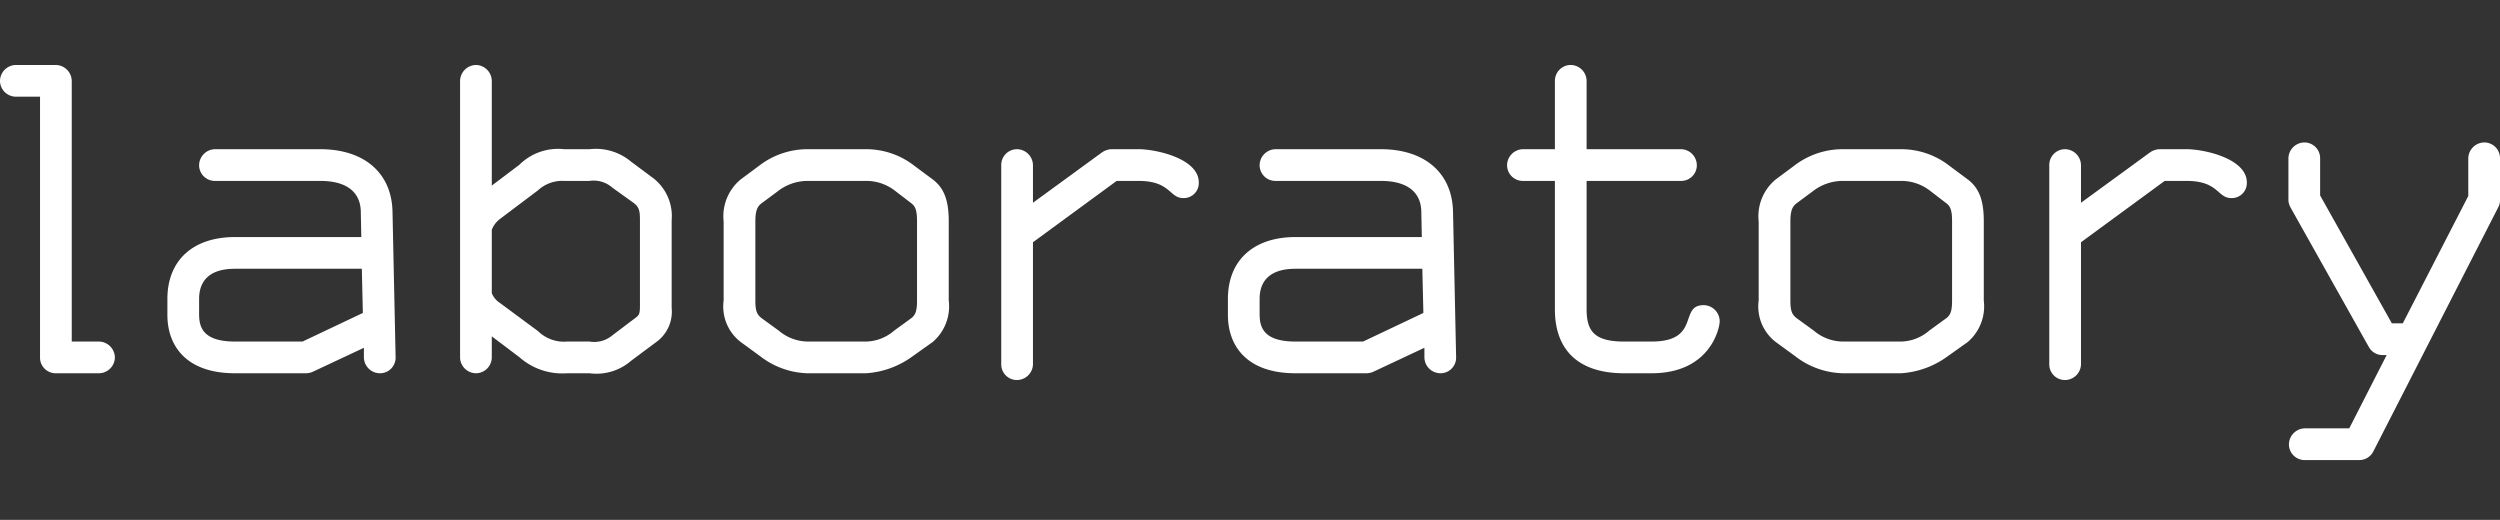
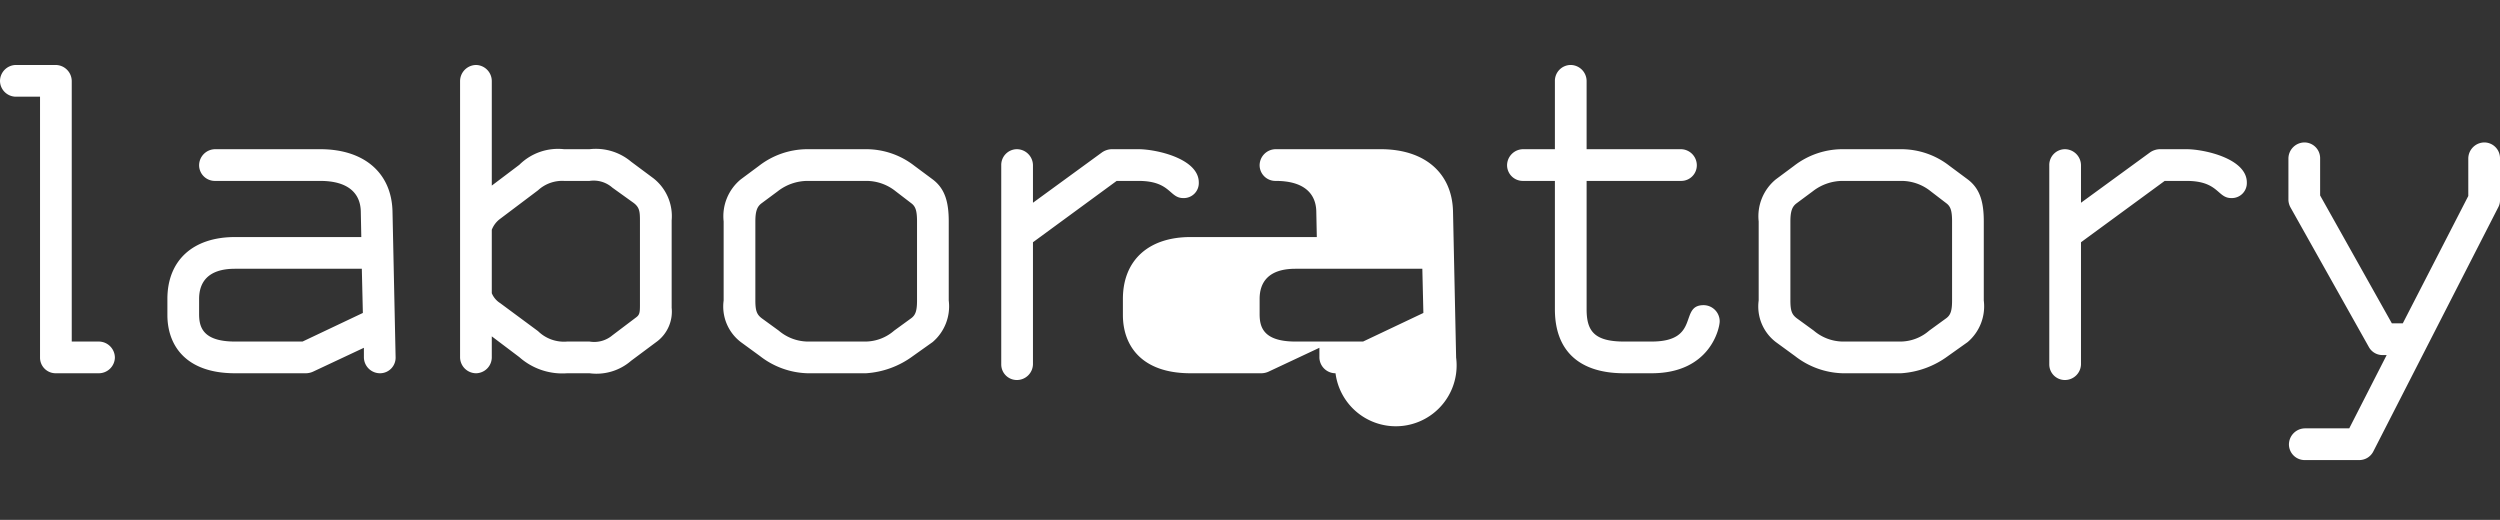
<svg xmlns="http://www.w3.org/2000/svg" width="192.36" height="40" viewBox="0 0 192.36 40">
  <rect x="0" y="0" width="192.36" height="40" fill="#333333" stroke="none" />
  <g id="研究学科-英" transform="translate(-1105 21608)">
-     <rect id="長方形_1218" data-name="長方形 1218" width="192" height="40" transform="translate(1105 -21608)" fill="none" />
-     <path id="パス_2146" data-name="パス 2146" d="M12.8-3.88a1.246,1.246,0,0,0-1.24-1.24H9.48V-25.16A1.246,1.246,0,0,0,8.24-26.4H5.16a1.239,1.239,0,0,0-1.2,1.24,1.23,1.23,0,0,0,1.2,1.2H7.04V-3.88a1.2,1.2,0,0,0,1.2,1.2h3.32A1.239,1.239,0,0,0,12.8-3.88Zm21.6,0-.24-11.28c-.08-2.92-2.16-4.76-5.56-4.76H20.52a1.246,1.246,0,0,0-1.24,1.24,1.212,1.212,0,0,0,1.24,1.2H28.6c2.16,0,3.08.96,3.12,2.32l.04,2H22.04c-3.24,0-5.2,1.8-5.2,4.76v1.24c0,2.32,1.4,4.48,5.2,4.48h5.48a1.381,1.381,0,0,0,.52-.12l3.92-1.84v.76a1.239,1.239,0,0,0,1.24,1.2A1.2,1.2,0,0,0,34.4-3.88ZM31.88-7.32l-4.64,2.2h-5.2c-2.52,0-2.76-1.16-2.76-2.12V-8.4c0-1.24.64-2.32,2.76-2.32H31.8Zm23.76-.4v-6.72a3.7,3.7,0,0,0-1.4-3.24l-1.72-1.28a4.222,4.222,0,0,0-3.2-.96H47.36a4.229,4.229,0,0,0-3.44,1.2l-2.12,1.6v-8.04a1.239,1.239,0,0,0-1.2-1.24,1.246,1.246,0,0,0-1.24,1.24V-3.88a1.239,1.239,0,0,0,1.24,1.2,1.23,1.23,0,0,0,1.2-1.2V-5.52l2.12,1.6A4.983,4.983,0,0,0,47.6-2.68h1.72a4.067,4.067,0,0,0,3.2-.96l2.04-1.52A2.881,2.881,0,0,0,55.64-7.72ZM53.2-7.88c0,.56-.04.72-.32.92L51.08-5.6a2.17,2.17,0,0,1-1.76.48H47.6a2.847,2.847,0,0,1-2.24-.8L42.44-8.08a1.643,1.643,0,0,1-.64-.76v-4.88a1.9,1.9,0,0,1,.64-.84l2.92-2.2a2.746,2.746,0,0,1,2-.72h1.96a2.176,2.176,0,0,1,1.76.52l1.56,1.12c.52.36.56.68.56,1.4Zm23.76-.4v-6.08c0-1.48-.28-2.52-1.24-3.24l-1.4-1.04a6.031,6.031,0,0,0-3.72-1.28H66.08a6.1,6.1,0,0,0-3.72,1.28l-1.4,1.04a3.674,3.674,0,0,0-1.32,3.24v6.08a3.443,3.443,0,0,0,1.32,3.2L62.44-4a6.217,6.217,0,0,0,3.64,1.32H70.6A6.8,6.8,0,0,0,74.2-4l1.52-1.08A3.613,3.613,0,0,0,76.96-8.28Zm-2.44,0c0,.8-.12,1.12-.44,1.36l-1.32.96a3.4,3.4,0,0,1-2.16.84H66.08a3.506,3.506,0,0,1-2.2-.84l-1.32-.96c-.36-.28-.48-.56-.48-1.36v-6.08c0-.84.16-1.16.48-1.4l1.24-.92a3.754,3.754,0,0,1,2.28-.8H70.6a3.6,3.6,0,0,1,2.28.8l1.2.92c.32.24.44.56.44,1.4ZM96.2-17.36c0-1.84-3.28-2.56-4.64-2.56H89.48a1.4,1.4,0,0,0-.72.24L83.44-15.8v-2.88a1.246,1.246,0,0,0-1.24-1.24A1.212,1.212,0,0,0,81-18.68V-3.36a1.2,1.2,0,0,0,1.2,1.2,1.239,1.239,0,0,0,1.24-1.2v-9.4l6.44-4.72h1.68c2.48,0,2.36,1.32,3.44,1.32A1.154,1.154,0,0,0,96.2-17.36ZM116-3.88l-.24-11.28c-.08-2.92-2.16-4.76-5.56-4.76h-8.08a1.246,1.246,0,0,0-1.24,1.24,1.212,1.212,0,0,0,1.24,1.2h8.08c2.16,0,3.08.96,3.12,2.32l.04,2h-9.72c-3.24,0-5.2,1.8-5.2,4.76v1.24c0,2.32,1.4,4.48,5.2,4.48h5.48a1.381,1.381,0,0,0,.52-.12l3.92-1.84v.76a1.239,1.239,0,0,0,1.24,1.2A1.2,1.2,0,0,0,116-3.88Zm-2.52-3.44-4.64,2.2h-5.2c-2.52,0-2.76-1.16-2.76-2.12V-8.4c0-1.24.64-2.32,2.76-2.32h9.76Zm22.8.64a1.246,1.246,0,0,0-1.24-1.24c-1.92,0-.2,2.8-4,2.8h-2.12c-2.32,0-2.88-.84-2.88-2.48v-9.88h7.28a1.2,1.2,0,0,0,1.2-1.2,1.239,1.239,0,0,0-1.2-1.24h-7.28v-5.24a1.239,1.239,0,0,0-1.2-1.24,1.221,1.221,0,0,0-1.24,1.24v5.24h-2.44a1.246,1.246,0,0,0-1.24,1.24,1.212,1.212,0,0,0,1.24,1.2h2.44V-7.6c0,3.2,1.88,4.92,5.32,4.92h2.12C135.56-2.68,136.28-6.16,136.28-6.68Zm20.32-1.6v-6.08c0-1.48-.28-2.52-1.24-3.24l-1.4-1.04a6.031,6.031,0,0,0-3.72-1.28h-4.52A6.1,6.1,0,0,0,142-18.64l-1.4,1.04a3.674,3.674,0,0,0-1.32,3.24v6.08a3.443,3.443,0,0,0,1.32,3.2L142.08-4a6.217,6.217,0,0,0,3.64,1.32h4.52A6.8,6.8,0,0,0,153.84-4l1.52-1.08A3.613,3.613,0,0,0,156.6-8.28Zm-2.44,0c0,.8-.12,1.12-.44,1.36l-1.32.96a3.4,3.4,0,0,1-2.16.84h-4.52a3.507,3.507,0,0,1-2.2-.84l-1.32-.96c-.36-.28-.48-.56-.48-1.36v-6.08c0-.84.16-1.16.48-1.4l1.24-.92a3.754,3.754,0,0,1,2.28-.8h4.52a3.6,3.6,0,0,1,2.28.8l1.2.92c.32.24.44.56.44,1.4Zm22.68-9.08c0-1.84-3.28-2.56-4.64-2.56h-2.08a1.4,1.4,0,0,0-.72.24l-5.32,3.88v-2.88a1.246,1.246,0,0,0-1.24-1.24,1.212,1.212,0,0,0-1.2,1.24V-3.36a1.2,1.2,0,0,0,1.2,1.2,1.239,1.239,0,0,0,1.24-1.2v-9.4l6.44-4.72h1.68c2.48,0,2.36,1.32,3.44,1.32A1.154,1.154,0,0,0,176.84-17.36ZM196.32-16v-3.2a1.212,1.212,0,0,0-1.2-1.24,1.246,1.246,0,0,0-1.24,1.24v2.88l-5.04,9.8H188l-5.52-9.84V-19.2a1.212,1.212,0,0,0-1.2-1.24,1.246,1.246,0,0,0-1.24,1.24V-16a1.3,1.3,0,0,0,.16.56l6.04,10.76a1.194,1.194,0,0,0,1.04.6h.32l-2.88,5.64h-3.4a1.246,1.246,0,0,0-1.24,1.24A1.212,1.212,0,0,0,181.32,4h4.16a1.214,1.214,0,0,0,1.08-.64l9.64-18.84A1.107,1.107,0,0,0,196.32-16Z" transform="translate(1101.04 -21576.6)" fill="#fff" />
+     <path id="パス_2146" data-name="パス 2146" d="M12.8-3.88a1.246,1.246,0,0,0-1.24-1.24H9.48V-25.16A1.246,1.246,0,0,0,8.24-26.4H5.16a1.239,1.239,0,0,0-1.2,1.24,1.23,1.23,0,0,0,1.2,1.2H7.04V-3.88a1.2,1.2,0,0,0,1.2,1.2h3.32A1.239,1.239,0,0,0,12.8-3.88Zm21.6,0-.24-11.28c-.08-2.92-2.16-4.76-5.56-4.76H20.52a1.246,1.246,0,0,0-1.24,1.24,1.212,1.212,0,0,0,1.24,1.2H28.6c2.16,0,3.08.96,3.12,2.32l.04,2H22.04c-3.24,0-5.2,1.8-5.2,4.76v1.24c0,2.32,1.4,4.48,5.2,4.48h5.48a1.381,1.381,0,0,0,.52-.12l3.92-1.84v.76a1.239,1.239,0,0,0,1.24,1.2A1.2,1.2,0,0,0,34.4-3.88ZM31.88-7.32l-4.64,2.2h-5.2c-2.52,0-2.76-1.16-2.76-2.12V-8.4c0-1.24.64-2.32,2.76-2.32H31.8Zm23.76-.4v-6.72a3.7,3.7,0,0,0-1.4-3.24l-1.72-1.28a4.222,4.222,0,0,0-3.2-.96H47.36a4.229,4.229,0,0,0-3.44,1.2l-2.12,1.6v-8.04a1.239,1.239,0,0,0-1.2-1.24,1.246,1.246,0,0,0-1.24,1.24V-3.88a1.239,1.239,0,0,0,1.24,1.2,1.23,1.23,0,0,0,1.2-1.2V-5.52l2.12,1.6A4.983,4.983,0,0,0,47.6-2.68h1.72a4.067,4.067,0,0,0,3.2-.96l2.04-1.52A2.881,2.881,0,0,0,55.64-7.72ZM53.2-7.88c0,.56-.04.72-.32.92L51.08-5.6a2.17,2.17,0,0,1-1.76.48H47.6a2.847,2.847,0,0,1-2.24-.8L42.44-8.08a1.643,1.643,0,0,1-.64-.76v-4.88a1.9,1.9,0,0,1,.64-.84l2.92-2.2a2.746,2.746,0,0,1,2-.72h1.96a2.176,2.176,0,0,1,1.76.52l1.56,1.12c.52.36.56.68.56,1.4Zm23.76-.4v-6.08c0-1.48-.28-2.52-1.24-3.24l-1.4-1.04a6.031,6.031,0,0,0-3.72-1.28H66.08a6.1,6.1,0,0,0-3.72,1.28l-1.4,1.04a3.674,3.674,0,0,0-1.32,3.24v6.08a3.443,3.443,0,0,0,1.32,3.2L62.44-4a6.217,6.217,0,0,0,3.64,1.32H70.6A6.8,6.8,0,0,0,74.2-4l1.52-1.08A3.613,3.613,0,0,0,76.96-8.28Zm-2.44,0c0,.8-.12,1.12-.44,1.36l-1.32.96a3.4,3.4,0,0,1-2.16.84H66.08a3.506,3.506,0,0,1-2.2-.84l-1.32-.96c-.36-.28-.48-.56-.48-1.36v-6.08c0-.84.16-1.16.48-1.4l1.24-.92a3.754,3.754,0,0,1,2.28-.8H70.6a3.6,3.6,0,0,1,2.28.8l1.2.92c.32.24.44.56.44,1.4ZM96.2-17.36c0-1.84-3.28-2.56-4.64-2.56H89.48a1.4,1.4,0,0,0-.72.24L83.44-15.8v-2.88a1.246,1.246,0,0,0-1.24-1.24A1.212,1.212,0,0,0,81-18.68V-3.36a1.2,1.2,0,0,0,1.2,1.2,1.239,1.239,0,0,0,1.24-1.2v-9.4l6.44-4.72h1.68c2.48,0,2.36,1.32,3.44,1.32A1.154,1.154,0,0,0,96.2-17.36ZM116-3.88l-.24-11.28c-.08-2.92-2.16-4.76-5.56-4.76h-8.08a1.246,1.246,0,0,0-1.24,1.24,1.212,1.212,0,0,0,1.24,1.2c2.16,0,3.08.96,3.12,2.32l.04,2h-9.72c-3.24,0-5.2,1.8-5.2,4.76v1.24c0,2.32,1.4,4.48,5.2,4.48h5.48a1.381,1.381,0,0,0,.52-.12l3.92-1.84v.76a1.239,1.239,0,0,0,1.24,1.2A1.2,1.2,0,0,0,116-3.88Zm-2.52-3.44-4.64,2.2h-5.2c-2.52,0-2.76-1.16-2.76-2.12V-8.4c0-1.24.64-2.32,2.76-2.32h9.76Zm22.8.64a1.246,1.246,0,0,0-1.24-1.24c-1.92,0-.2,2.8-4,2.8h-2.12c-2.32,0-2.88-.84-2.88-2.48v-9.88h7.28a1.2,1.2,0,0,0,1.2-1.2,1.239,1.239,0,0,0-1.2-1.24h-7.28v-5.24a1.239,1.239,0,0,0-1.2-1.24,1.221,1.221,0,0,0-1.24,1.24v5.24h-2.44a1.246,1.246,0,0,0-1.24,1.24,1.212,1.212,0,0,0,1.24,1.2h2.44V-7.6c0,3.2,1.88,4.92,5.32,4.92h2.12C135.56-2.68,136.28-6.16,136.28-6.68Zm20.32-1.6v-6.08c0-1.48-.28-2.52-1.24-3.24l-1.4-1.04a6.031,6.031,0,0,0-3.72-1.28h-4.52A6.1,6.1,0,0,0,142-18.64l-1.4,1.04a3.674,3.674,0,0,0-1.32,3.24v6.08a3.443,3.443,0,0,0,1.32,3.2L142.08-4a6.217,6.217,0,0,0,3.64,1.32h4.52A6.8,6.8,0,0,0,153.84-4l1.52-1.08A3.613,3.613,0,0,0,156.6-8.28Zm-2.44,0c0,.8-.12,1.12-.44,1.36l-1.32.96a3.4,3.4,0,0,1-2.16.84h-4.52a3.507,3.507,0,0,1-2.2-.84l-1.32-.96c-.36-.28-.48-.56-.48-1.36v-6.08c0-.84.16-1.16.48-1.4l1.24-.92a3.754,3.754,0,0,1,2.28-.8h4.52a3.6,3.6,0,0,1,2.28.8l1.2.92c.32.24.44.56.44,1.4Zm22.68-9.08c0-1.84-3.28-2.56-4.64-2.56h-2.08a1.4,1.4,0,0,0-.72.24l-5.32,3.88v-2.88a1.246,1.246,0,0,0-1.24-1.24,1.212,1.212,0,0,0-1.2,1.24V-3.36a1.2,1.2,0,0,0,1.2,1.2,1.239,1.239,0,0,0,1.24-1.2v-9.4l6.44-4.72h1.68c2.48,0,2.36,1.32,3.44,1.32A1.154,1.154,0,0,0,176.84-17.36ZM196.32-16v-3.2a1.212,1.212,0,0,0-1.2-1.24,1.246,1.246,0,0,0-1.24,1.24v2.88l-5.04,9.8H188l-5.52-9.84V-19.2a1.212,1.212,0,0,0-1.2-1.24,1.246,1.246,0,0,0-1.24,1.24V-16a1.3,1.3,0,0,0,.16.56l6.04,10.76a1.194,1.194,0,0,0,1.04.6h.32l-2.88,5.64h-3.4a1.246,1.246,0,0,0-1.24,1.24A1.212,1.212,0,0,0,181.32,4h4.16a1.214,1.214,0,0,0,1.08-.64l9.64-18.84A1.107,1.107,0,0,0,196.32-16Z" transform="translate(1101.04 -21576.6)" fill="#fff" />
  </g>
</svg>